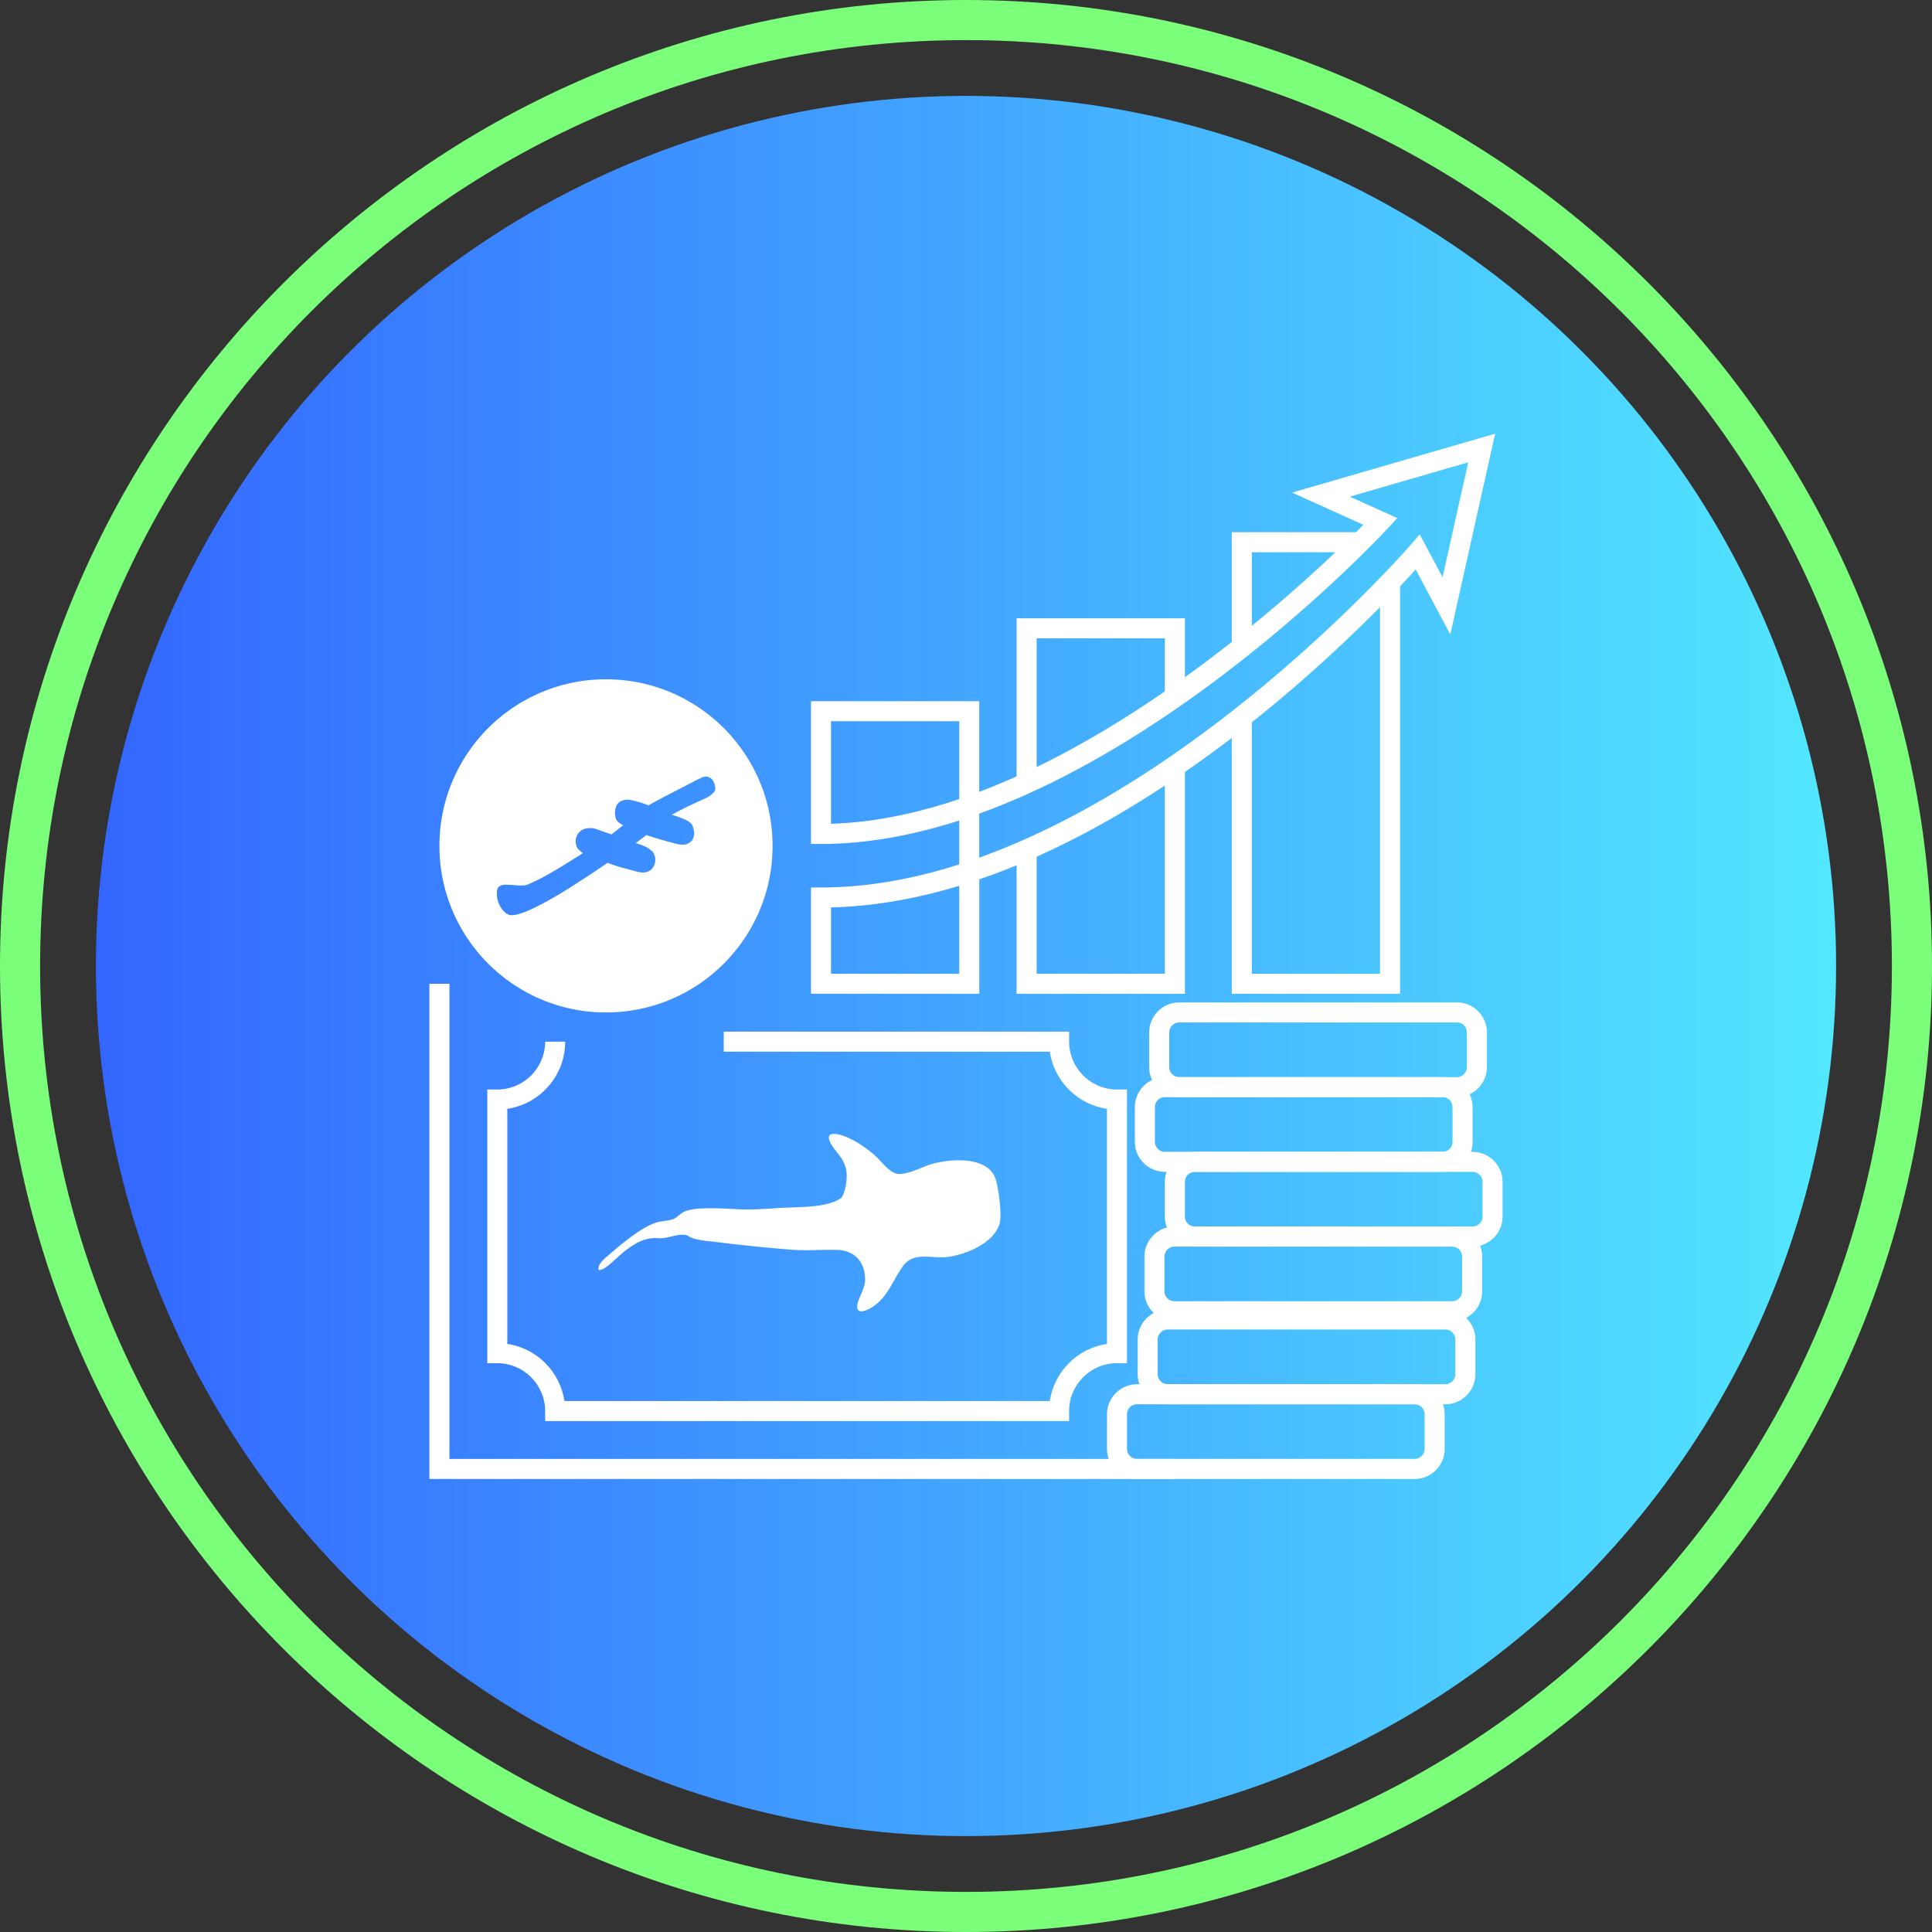
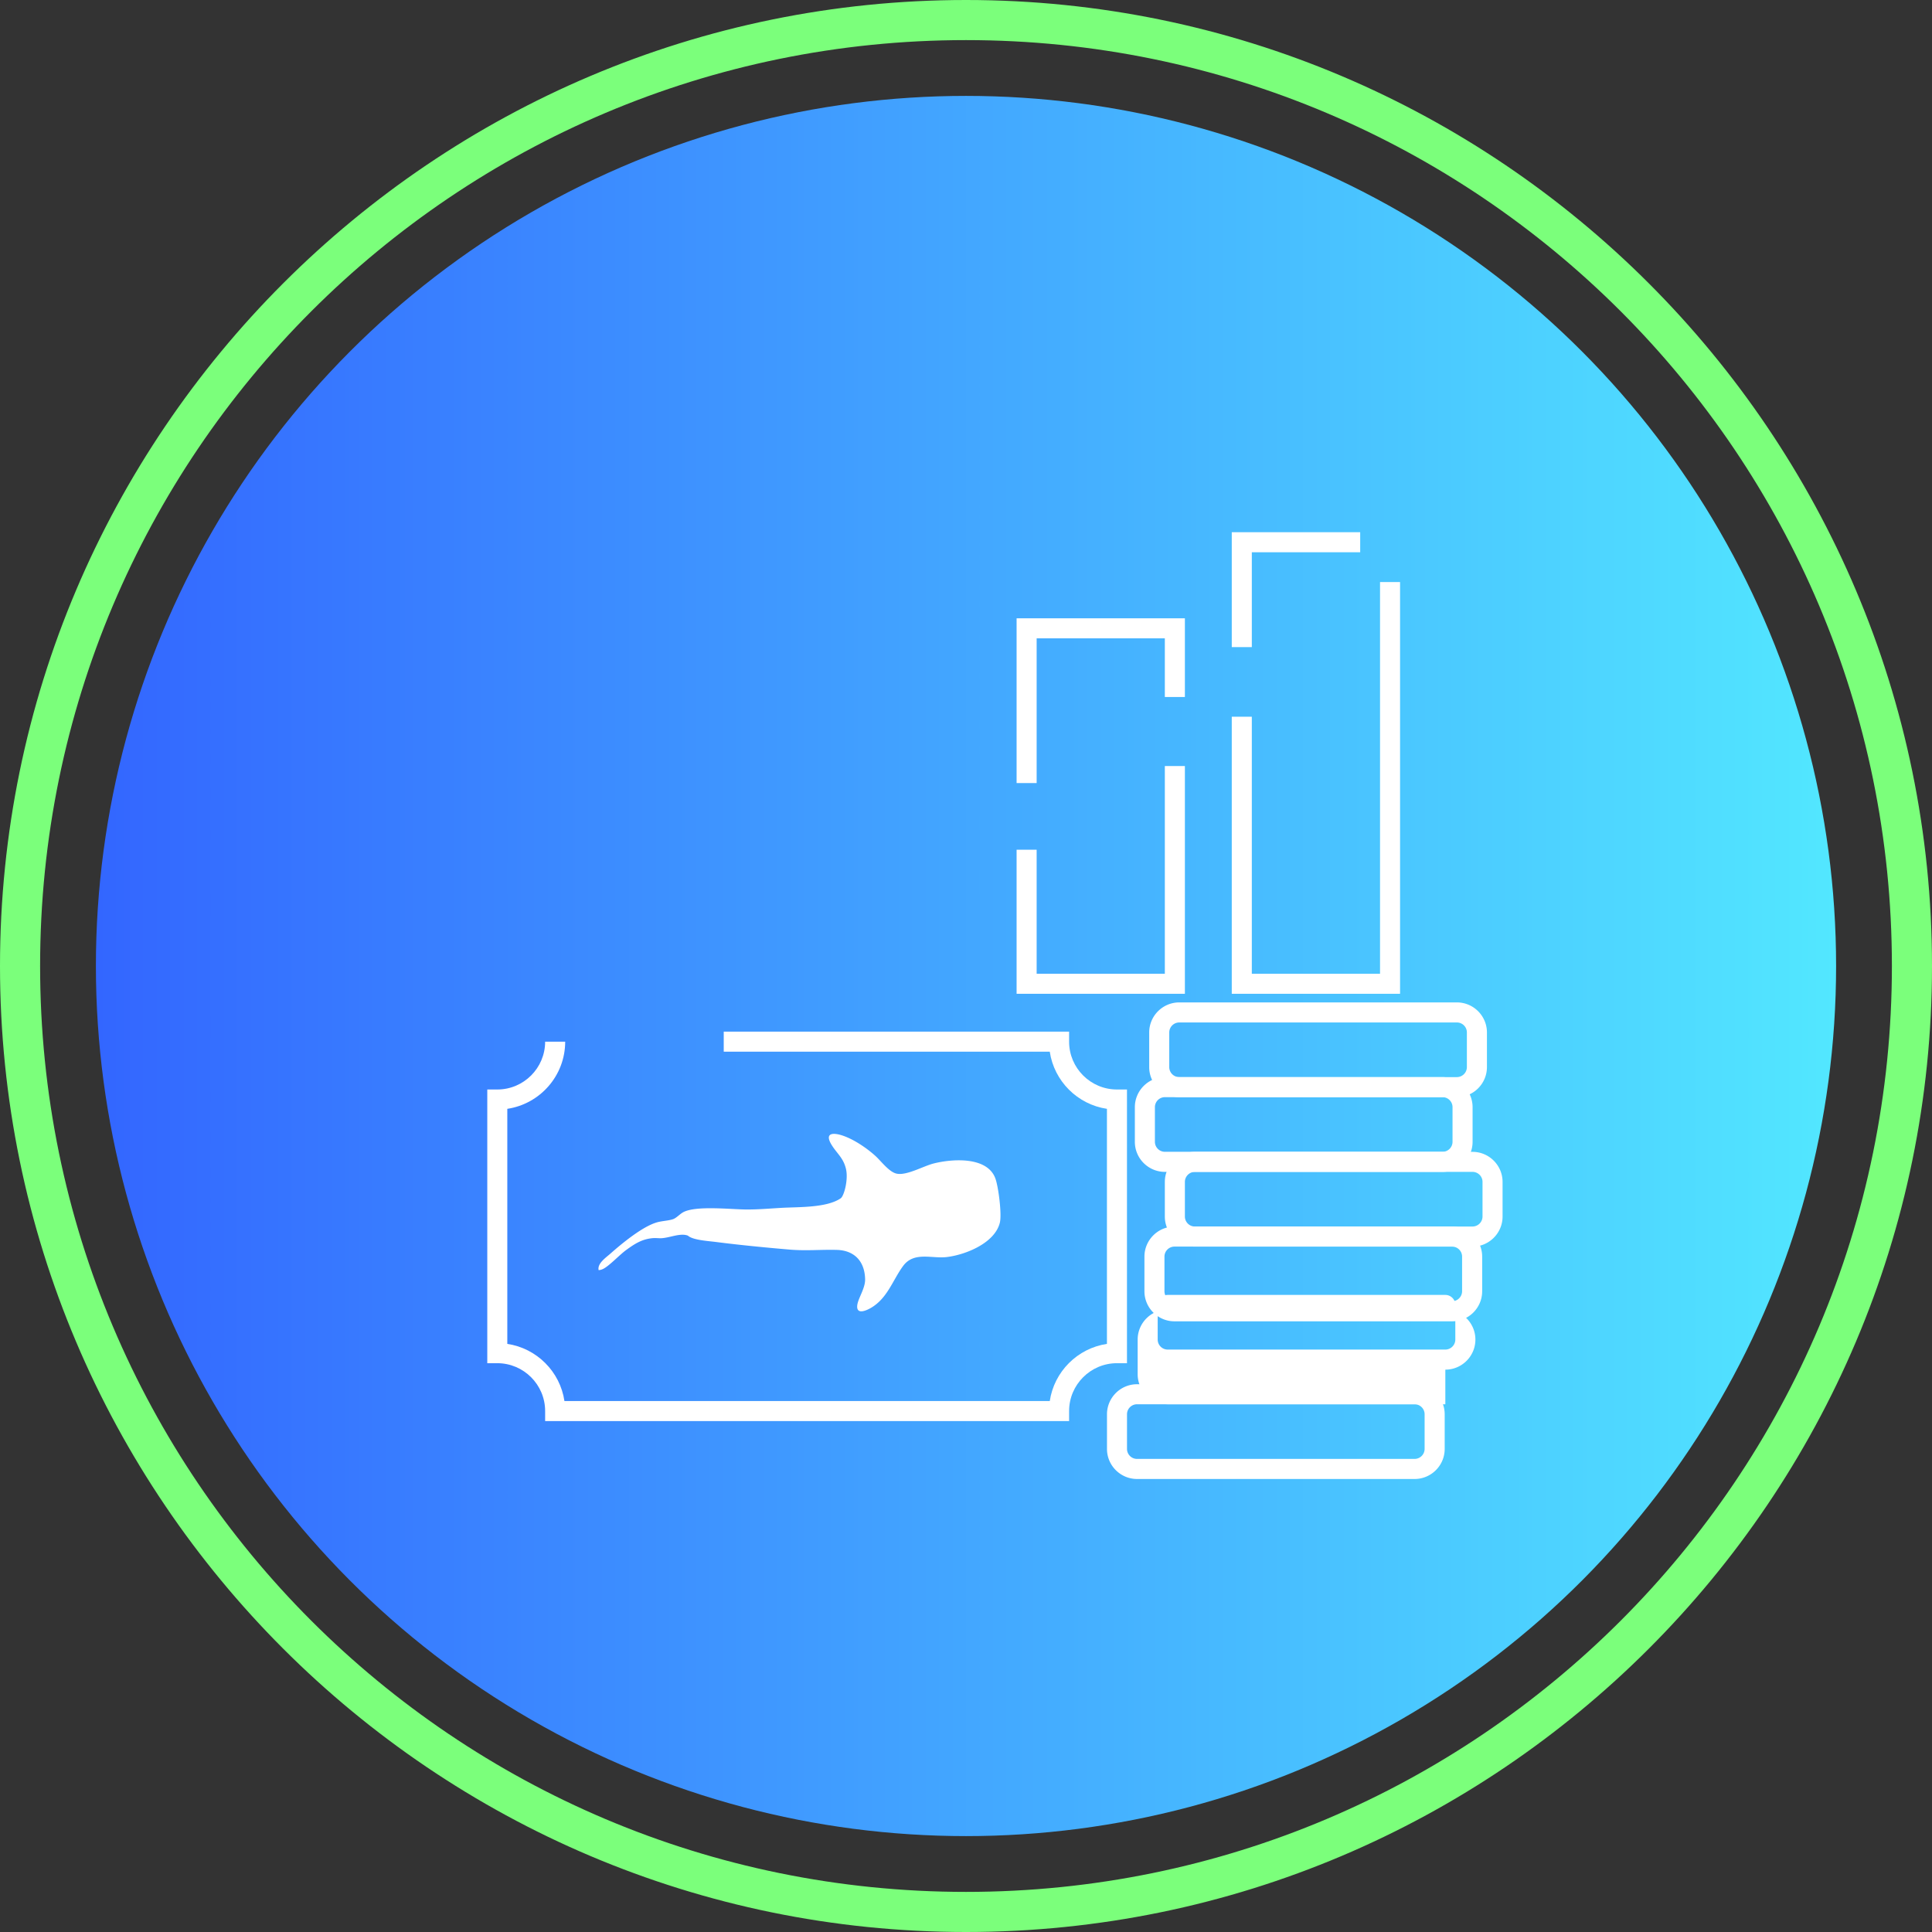
<svg xmlns="http://www.w3.org/2000/svg" id="Layer_2" data-name="Layer 2" viewBox="0 0 721.64 721.64">
  <rect x="0" y="0" width="721.64" height="721.64" fill="#333333" stroke="none" />
  <defs>
    <linearGradient id="linear-gradient" x1="35.82" x2="685.82" y1="360.82" y2="360.82" gradientUnits="userSpaceOnUse">
      <stop offset="0" stop-color="#36f" />
      <stop offset="1" stop-color="#52e7ff" />
    </linearGradient>
    <style>.cls-1{fill:#fff}</style>
  </defs>
  <g id="Layer_1-2" data-name="Layer 1">
    <circle cx="360.82" cy="360.82" r="325" style="fill:url(#linear-gradient)" />
    <path d="M360.82 14.98c191 0 345.84 154.84 345.84 345.84S551.82 706.66 360.82 706.66 14.98 551.82 14.98 360.82 169.82 14.98 360.82 14.98m0-14.98C161.86 0 0 161.86 0 360.82s161.86 360.82 360.82 360.82 360.82-161.86 360.82-360.82S559.77 0 360.82 0" style="fill:#7bff7b" />
    <path d="M387.21 292.49h-7.49v-61.54h62.86v29.39h-7.49v-21.91h-47.88zm55.37 78.71h-62.86v-53.81h7.49v46.33h47.88v-77.59h7.49zm80.37 0h-62.86V267.71h7.49v96.01h47.89V217.41h7.48zm-55.37-129.49h-7.49v-42.92h47.97v7.49h-40.48z" class="cls-1" />
-     <path d="M365.77 371.2h-62.86v-39.71h3.74c17.32 0 34.68-3.21 51.63-8.61v-16.41c-17 5.48-34.39 8.77-51.63 8.77h-3.74v-53.33h62.86v33.87c67.45-25.54 128.24-84.3 143.47-99.75l-26.65-12.04 75.88-22-16.75 74.98-12.94-24.26c-16.34 18.05-83.98 88.76-163 115.74v42.77Zm-55.37-7.48h47.89v-32.86c-15.67 4.75-31.73 7.69-47.89 8.08zm55.37-59.81v16.43c86.25-30.93 160.04-115.55 160.94-116.6l3.57-4.14 8.54 16 9.59-42.91-44.23 12.82 17.74 8.01-3.55 3.82c-3.59 3.87-72.98 77.79-152.6 106.56Zm-55.37-34.52v38.3c15.92-.47 32.05-3.87 47.89-9.23v-29.07zm-84.05-15.66c-34.36 0-62.22 27.86-62.22 62.22s27.85 62.22 62.22 62.22 62.22-27.86 62.22-62.22-27.85-62.22-62.22-62.22m40.72 41.42c-.07.29-.22.53-.46.8-.25.28-.6.6-.97.91s-.75.61-1.3.91-1.26.59-2.18 1c-.91.42-2.03.96-2.9 1.36-.88.41-1.51.68-2.23 1.03s-1.53.77-2.3 1.16-1.5.75-2.13 1.09c-.62.33-1.14.64-1.65.94.69.2 1.38.41 2.04.63.66.23 1.3.47 1.9.72s1.17.49 1.6.72c.43.22.72.42 1.05.67s.69.58.94.96.38.84.51 1.34.27 1.05.29 1.6-.06 1.1-.19 1.58-.31.88-.51 1.19-.42.52-.71.75-.63.46-.98.63-.7.27-1.19.31c-.49.05-1.11.05-1.68 0-.57-.06-1.09-.17-1.85-.37-.76-.19-1.76-.47-3.01-.82s-2.74-.77-4.08-1.18-2.53-.8-3.71-1.19c-.24.22-.48.44-.84.73s-.85.64-1.38 1.03-1.11.83-1.68 1.26c.41.13.83.27 1.36.45s1.18.41 1.71.64.95.45 1.29.65c.35.2.62.39.91.61.3.22.62.46.86.72.25.26.42.54.6.88s.35.75.46 1.21c.1.46.13.96.1 1.42-.03.47-.11.9-.27 1.36-.17.46-.42.96-.74 1.37s-.7.74-1.03.97-.61.36-.98.47-.82.19-1.18.22-.62.01-1.01-.02-.89-.09-1.5-.23-1.34-.38-2.34-.66-2.29-.6-3.33-.88-1.85-.53-2.72-.83-1.81-.64-2.75-.99c-.49.35-.99.69-1.93 1.34-.95.65-2.34 1.62-3.74 2.54s-2.79 1.81-4.34 2.81-3.24 2.11-5.27 3.37a163 163 0 0 1-6.49 3.84c-2.13 1.19-4.04 2.17-5.51 2.89-1.48.72-2.52 1.17-3.4 1.51-.88.35-1.61.58-2.23.77s-1.15.32-1.69.4c-.55.08-1.12.12-1.54.09-.41-.03-.66-.13-.91-.24s-.51-.23-.86-.5-.8-.69-1.2-1.15-.73-.96-1.04-1.55-.6-1.26-.77-1.79-.23-.92-.26-1.11-.05-.2-.06-.2l-.03-.36c-.02-.36-.07-1.09-.05-1.66s.13-.98.25-1.29.25-.53.51-.74.63-.43.96-.56.62-.18.99-.21.82-.03 1.42 0c.6.02 1.35.07 2.04.13.69.05 1.33.11 1.94.14.61.02 1.2.02 1.68-.01.47-.03.82-.07 1.17-.16s.7-.22 1.67-.66c.97-.45 2.56-1.21 3.69-1.78s1.81-.94 2.91-1.58 2.65-1.52 4.13-2.41 2.92-1.79 4.22-2.61c1.31-.82 2.49-1.55 3.23-2.02s1.03-.67 1.32-.88c-.17-.11-.34-.23-.64-.47s-.74-.6-1.01-.87-.39-.45-.52-.71-.27-.59-.38-1.09-.2-1.18-.13-1.82.3-1.23.51-1.66.4-.7.62-.94c.21-.25.44-.48.69-.68.24-.2.5-.37.76-.5.27-.14.54-.24.83-.33s.6-.16 1.07-.2 1.1-.06 1.62-.02.94.15 1.4.29.96.3 1.45.48.96.35 1.47.53c.52.18 1.08.37 1.58.54s.93.33 1.37.49c.44-.36.88-.73 1.48-1.19.6-.47 1.35-1.04 1.86-1.43s.77-.59 1.04-.8c-.32-.15-.64-.3-1-.54a6.2 6.2 0 0 1-1.09-.92c-.32-.35-.55-.72-.71-1.19s-.25-1.05-.27-1.63.02-1.16.11-1.65c.08-.49.21-.88.36-1.22s.34-.63.58-.92.53-.57.86-.78.69-.35 1.09-.47c.4-.11.83-.2 1.26-.23s.85 0 1.46.11 1.39.28 2.06.45 1.2.33 1.83.53 1.34.45 1.83.63.74.28 1 .39c.98-.53 1.96-1.06 2.89-1.56.92-.5 1.79-.96 2.65-1.41.86-.46 1.72-.91 2.6-1.36.88-.46 1.77-.92 2.72-1.4.95-.49 1.97-1 3.06-1.57s2.23-1.18 3.17-1.67c.94-.48 1.66-.83 2.17-1.07.5-.25.79-.4 1.11-.51s.69-.19 1.07-.19.78.09 1.15.23c.37.13.7.31.96.54s.45.5.6.75c.16.25.28.47.39.72s.2.54.28.86.15.69.18 1.03c.03.35.02.69-.05.97Zm171.76 257.28H160.39V367.46h7.49v177.48h270.95z" class="cls-1" />
    <path d="M399.33 530.8H203.62v-3.74c0-9.86-8.02-17.88-17.87-17.88h-3.74V406.95h3.74c9.86 0 17.87-8.02 17.87-17.87h7.49c0 12.71-9.4 23.27-21.62 25.09v87.8c10.99 1.63 19.71 10.35 21.34 21.35h181.28c1.63-11 10.35-19.71 21.35-21.35v-87.8c-11-1.63-19.72-10.35-21.35-21.34H270.33v-7.49h129v3.74c0 9.85 8.02 17.87 17.88 17.87h3.74v102.23h-3.74c-9.86 0-17.88 8.02-17.88 17.88z" class="cls-1" />
    <path d="M257.07 461.62c-.26-.21-1.1-.36-1.42-.39-2.72-.25-5.62 1.05-8.46 1.26-.99.07-2.21-.11-3.22-.03-4.15.33-6.86 2.1-10.11 4.47-2.46 1.79-6.24 5.88-8.58 7.04-.55.27-1.06.42-1.68.44-.53-2.47 2.66-4.62 4.35-6.11 4.31-3.81 11.93-10.11 17.35-11.7 1.97-.58 4.4-.62 6.11-1.22 1.28-.45 2.52-1.91 3.78-2.59 4.75-2.55 17.64-1.06 23.47-1.02 4.64.03 8.86-.37 13.44-.62 6.26-.35 16.68.03 21.92-3.56 1.25-.86 2.92-7.01 1.96-11.01s-3.2-5.58-5.17-8.64c-3.22-5 .53-5.02 4.38-3.62 4.04 1.46 8.6 4.55 11.77 7.42 2.15 1.94 5.09 6 7.91 6.63 3.74.84 9.93-2.79 13.88-3.79 6.86-1.73 19.99-2.72 23.04 5.59 1.15 3.14 2.45 13.32 1.68 16.5-1.86 7.64-12.79 12.02-19.8 12.86-5.63.68-12.28-2.18-16.35 3.35-3.87 5.25-5.79 11.98-11.95 15.61-1.59.94-5.27 2.65-5.2-.52.06-2.68 3.03-6.55 2.97-10.1-.12-6.68-3.95-10.84-10.61-11.01-6.01-.16-11.34.41-17.54-.11-8.87-.75-18.8-1.72-27.61-2.85-2.88-.37-8.36-.68-10.33-2.27Zm271.32 90.81H424.71c-6.19 0-11.23-5.04-11.23-11.23v-12.93c0-6.19 5.04-11.23 11.23-11.23h103.68c6.19 0 11.23 5.04 11.23 11.23v12.93c0 6.19-5.04 11.23-11.23 11.23M424.7 524.52c-2.06 0-3.74 1.68-3.74 3.74v12.93a3.74 3.74 0 0 0 3.74 3.74h103.68c2.06 0 3.74-1.68 3.74-3.74v-12.93a3.74 3.74 0 0 0-3.74-3.74z" class="cls-1" />
-     <path d="M539.86 524.52H436.17c-6.19 0-11.23-5.04-11.23-11.23v-12.93c0-6.19 5.04-11.23 11.23-11.23h103.69c6.19 0 11.23 5.04 11.23 11.23v12.93c0 6.19-5.04 11.23-11.23 11.23m-103.7-27.91c-2.06 0-3.74 1.68-3.74 3.74v12.93a3.74 3.74 0 0 0 3.74 3.74h103.69c2.06 0 3.74-1.68 3.74-3.74v-12.93a3.74 3.74 0 0 0-3.74-3.74z" class="cls-1" />
+     <path d="M539.86 524.52H436.17c-6.19 0-11.23-5.04-11.23-11.23v-12.93c0-6.19 5.04-11.23 11.23-11.23h103.69c6.19 0 11.23 5.04 11.23 11.23c0 6.19-5.04 11.23-11.23 11.23m-103.7-27.91c-2.06 0-3.74 1.68-3.74 3.74v12.93a3.74 3.74 0 0 0 3.74 3.74h103.69c2.06 0 3.74-1.68 3.74-3.74v-12.93a3.74 3.74 0 0 0-3.74-3.74z" class="cls-1" />
    <path d="M542.39 493.54H438.7c-6.19 0-11.23-5.04-11.23-11.23v-12.93c0-6.19 5.04-11.23 11.23-11.23h103.69c6.19 0 11.23 5.04 11.23 11.23v12.93c0 6.19-5.04 11.23-11.23 11.23m-103.7-27.91c-2.06 0-3.74 1.68-3.74 3.74v12.93a3.74 3.74 0 0 0 3.74 3.74h103.69c2.06 0 3.74-1.68 3.74-3.74v-12.93a3.74 3.74 0 0 0-3.74-3.74z" class="cls-1" />
    <path d="M550.01 465.63H446.32c-6.19 0-11.23-5.04-11.23-11.23v-12.93c0-6.19 5.04-11.23 11.23-11.23h103.69c6.19 0 11.23 5.04 11.23 11.23v12.93c0 6.19-5.04 11.23-11.23 11.23m-103.69-27.91c-2.06 0-3.74 1.68-3.74 3.74v12.93a3.74 3.74 0 0 0 3.74 3.74h103.69c2.06 0 3.74-1.68 3.74-3.74v-12.93a3.74 3.74 0 0 0-3.74-3.74z" class="cls-1" />
    <path d="M538.81 437.72H435.12c-6.19 0-11.23-5.04-11.23-11.23v-12.93c0-6.19 5.04-11.23 11.23-11.23h103.69c6.19 0 11.23 5.04 11.23 11.23v12.93c0 6.19-5.04 11.23-11.23 11.23m-103.69-27.91c-2.06 0-3.74 1.68-3.74 3.74v12.93a3.74 3.74 0 0 0 3.74 3.74h103.69c2.06 0 3.74-1.68 3.74-3.74v-12.93a3.74 3.74 0 0 0-3.74-3.74z" class="cls-1" />
    <path d="M544.17 409.81H440.48c-6.19 0-11.23-5.04-11.23-11.23v-12.93c0-6.19 5.04-11.23 11.23-11.23h103.69c6.19 0 11.23 5.04 11.23 11.23v12.93c0 6.19-5.04 11.23-11.23 11.23m-103.69-27.9c-2.06 0-3.74 1.68-3.74 3.74v12.93a3.74 3.74 0 0 0 3.74 3.74h103.69c2.06 0 3.74-1.68 3.74-3.74v-12.93a3.74 3.74 0 0 0-3.74-3.74z" class="cls-1" />
  </g>
</svg>